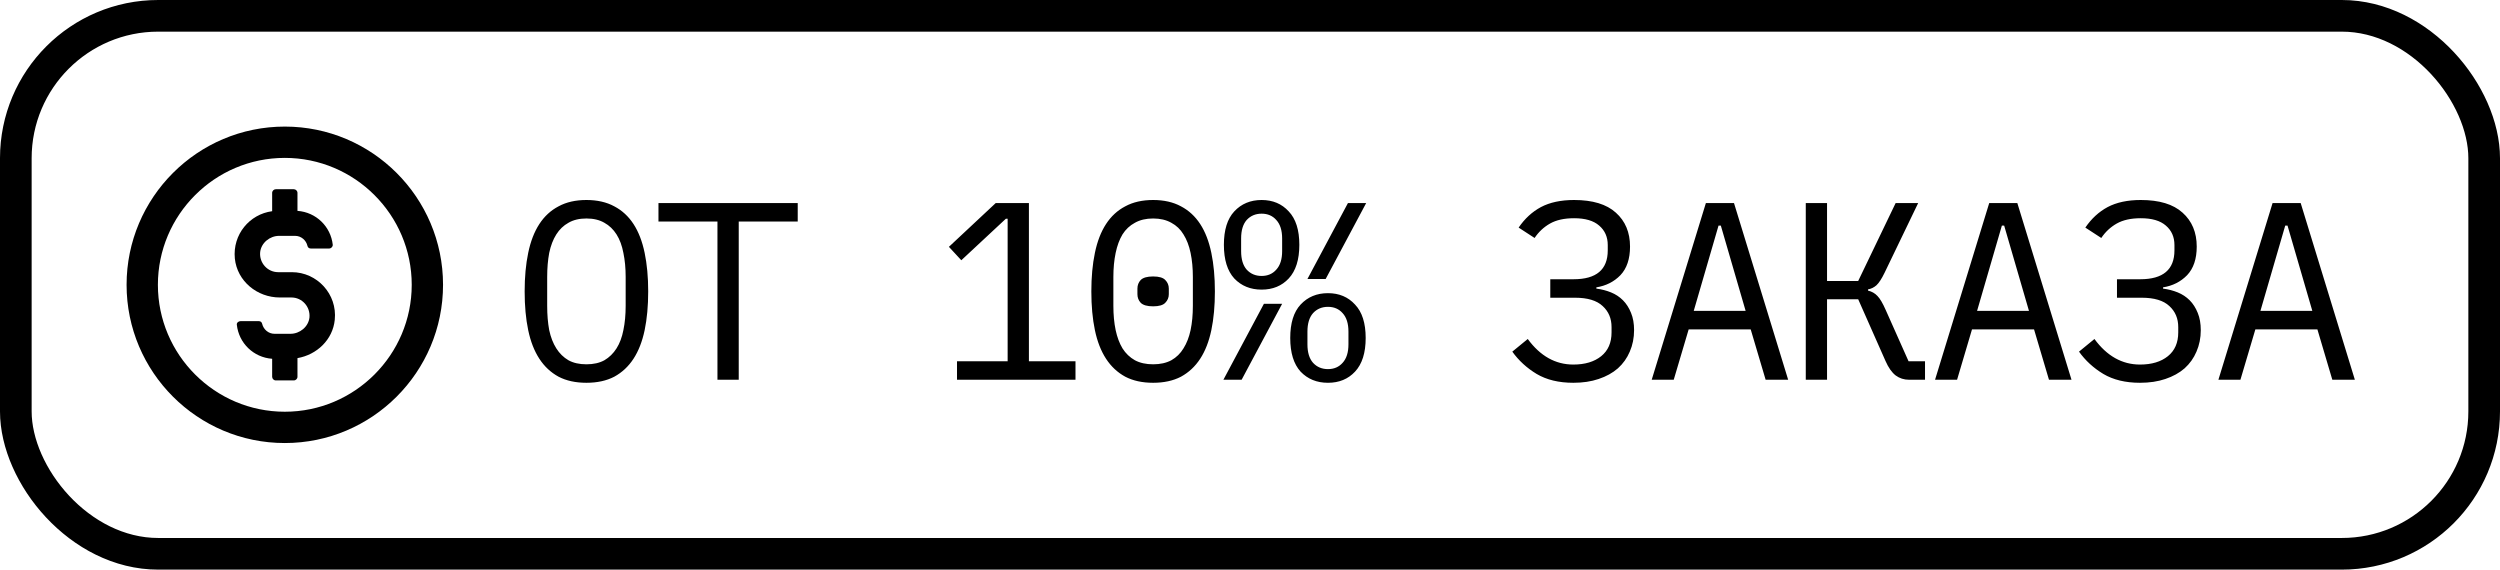
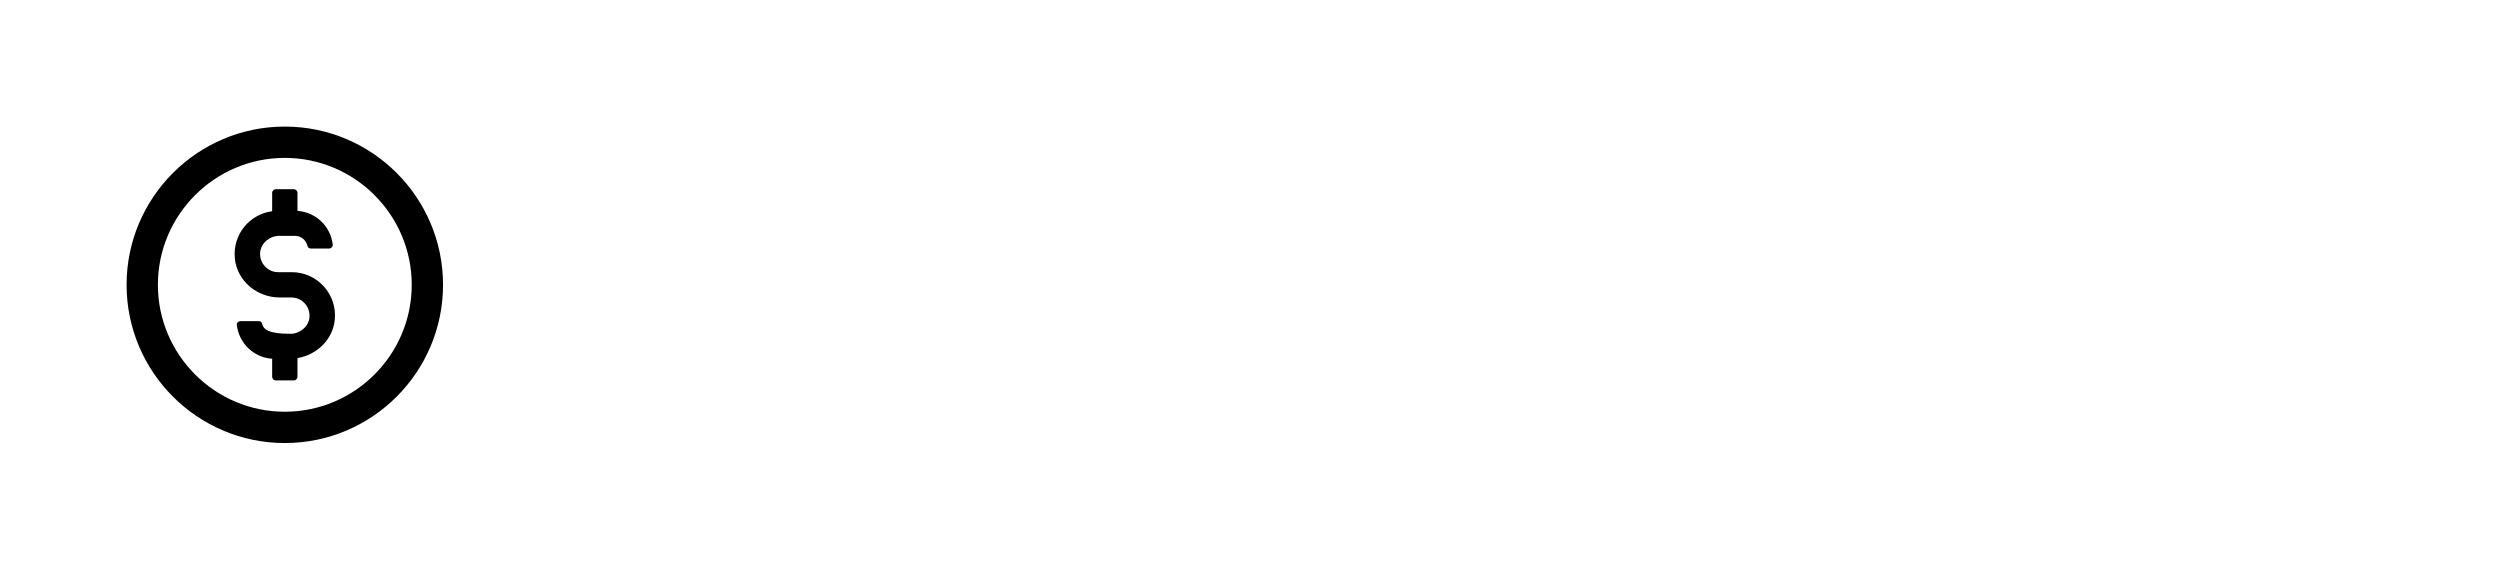
<svg xmlns="http://www.w3.org/2000/svg" width="158" height="36" viewBox="0 0 158 36" fill="none">
-   <rect x="1" y="1" width="156" height="34" rx="9" stroke="black" stroke-width="2" />
-   <path d="M37.062 24.192C36.379 24.192 35.792 24.064 35.302 23.808C34.811 23.541 34.406 23.163 34.086 22.672C33.766 22.181 33.531 21.579 33.382 20.864C33.232 20.149 33.158 19.333 33.158 18.416C33.158 17.509 33.232 16.699 33.382 15.984C33.531 15.259 33.766 14.651 34.086 14.16C34.406 13.669 34.811 13.296 35.302 13.04C35.792 12.773 36.379 12.64 37.062 12.64C37.744 12.64 38.331 12.773 38.822 13.04C39.312 13.296 39.718 13.669 40.038 14.16C40.358 14.651 40.592 15.259 40.742 15.984C40.891 16.699 40.966 17.509 40.966 18.416C40.966 19.333 40.891 20.149 40.742 20.864C40.592 21.579 40.358 22.181 40.038 22.672C39.718 23.163 39.312 23.541 38.822 23.808C38.331 24.064 37.744 24.192 37.062 24.192ZM37.062 23.024C37.51 23.024 37.888 22.939 38.198 22.768C38.507 22.587 38.763 22.336 38.966 22.016C39.168 21.696 39.312 21.312 39.398 20.864C39.494 20.405 39.542 19.893 39.542 19.328V17.504C39.542 16.949 39.494 16.443 39.398 15.984C39.312 15.525 39.168 15.136 38.966 14.816C38.763 14.496 38.507 14.251 38.198 14.08C37.888 13.899 37.51 13.808 37.062 13.808C36.614 13.808 36.235 13.899 35.926 14.08C35.616 14.251 35.36 14.496 35.158 14.816C34.955 15.136 34.806 15.525 34.71 15.984C34.624 16.443 34.582 16.949 34.582 17.504V19.328C34.582 19.893 34.624 20.405 34.71 20.864C34.806 21.312 34.955 21.696 35.158 22.016C35.36 22.336 35.616 22.587 35.926 22.768C36.235 22.939 36.614 23.024 37.062 23.024ZM46.688 14V24H45.343V14H41.615V12.832H50.416V14H46.688ZM60.483 24V22.832H63.683V13.824H63.571L60.755 16.448L59.971 15.6L62.931 12.832H65.027V22.832H67.971V24H60.483ZM72.877 24.192C72.194 24.192 71.607 24.064 71.117 23.808C70.626 23.541 70.221 23.163 69.901 22.672C69.581 22.181 69.346 21.579 69.197 20.864C69.047 20.149 68.973 19.333 68.973 18.416C68.973 17.509 69.047 16.699 69.197 15.984C69.346 15.259 69.581 14.651 69.901 14.16C70.221 13.669 70.626 13.296 71.117 13.04C71.607 12.773 72.194 12.64 72.877 12.64C73.559 12.64 74.146 12.773 74.637 13.04C75.127 13.296 75.533 13.669 75.853 14.16C76.173 14.651 76.407 15.259 76.557 15.984C76.706 16.699 76.781 17.509 76.781 18.416C76.781 19.333 76.706 20.149 76.557 20.864C76.407 21.579 76.173 22.181 75.853 22.672C75.533 23.163 75.127 23.541 74.637 23.808C74.146 24.064 73.559 24.192 72.877 24.192ZM72.877 23.024C73.325 23.024 73.709 22.939 74.029 22.768C74.349 22.587 74.605 22.336 74.797 22.016C74.999 21.696 75.149 21.312 75.245 20.864C75.341 20.405 75.389 19.893 75.389 19.328V17.504C75.389 16.949 75.341 16.443 75.245 15.984C75.149 15.525 74.999 15.136 74.797 14.816C74.605 14.496 74.349 14.251 74.029 14.08C73.709 13.899 73.325 13.808 72.877 13.808C72.429 13.808 72.045 13.899 71.725 14.08C71.405 14.251 71.143 14.496 70.941 14.816C70.749 15.136 70.605 15.525 70.509 15.984C70.413 16.443 70.365 16.949 70.365 17.504V19.328C70.365 19.893 70.413 20.405 70.509 20.864C70.605 21.312 70.749 21.696 70.941 22.016C71.143 22.336 71.405 22.587 71.725 22.768C72.045 22.939 72.429 23.024 72.877 23.024ZM72.877 19.36C72.503 19.36 72.242 19.285 72.093 19.136C71.954 18.987 71.885 18.805 71.885 18.592V18.24C71.885 18.027 71.954 17.845 72.093 17.696C72.242 17.547 72.503 17.472 72.877 17.472C73.25 17.472 73.506 17.547 73.645 17.696C73.794 17.845 73.869 18.027 73.869 18.24V18.592C73.869 18.805 73.794 18.987 73.645 19.136C73.506 19.285 73.25 19.36 72.877 19.36ZM79.734 18.304C79.031 18.304 78.454 18.069 78.007 17.6C77.569 17.12 77.35 16.411 77.35 15.472C77.35 14.533 77.569 13.829 78.007 13.36C78.454 12.88 79.031 12.64 79.734 12.64C80.439 12.64 81.009 12.88 81.447 13.36C81.894 13.829 82.118 14.533 82.118 15.472C82.118 16.411 81.894 17.12 81.447 17.6C81.009 18.069 80.439 18.304 79.734 18.304ZM79.734 17.44C80.118 17.44 80.428 17.307 80.662 17.04C80.908 16.773 81.031 16.384 81.031 15.872V15.072C81.031 14.56 80.908 14.171 80.662 13.904C80.428 13.637 80.118 13.504 79.734 13.504C79.35 13.504 79.036 13.637 78.79 13.904C78.556 14.171 78.439 14.56 78.439 15.072V15.872C78.439 16.384 78.556 16.773 78.79 17.04C79.036 17.307 79.35 17.44 79.734 17.44ZM85.191 12.832H86.343L83.782 17.632H82.63L85.191 12.832ZM79.879 19.2H81.031L78.471 24H77.319L79.879 19.2ZM83.927 24.192C83.222 24.192 82.647 23.957 82.198 23.488C81.761 23.008 81.543 22.299 81.543 21.36C81.543 20.421 81.761 19.717 82.198 19.248C82.647 18.768 83.222 18.528 83.927 18.528C84.63 18.528 85.201 18.768 85.638 19.248C86.087 19.717 86.311 20.421 86.311 21.36C86.311 22.299 86.087 23.008 85.638 23.488C85.201 23.957 84.63 24.192 83.927 24.192ZM83.927 23.328C84.311 23.328 84.62 23.195 84.855 22.928C85.1 22.661 85.222 22.272 85.222 21.76V20.96C85.222 20.448 85.1 20.059 84.855 19.792C84.62 19.525 84.311 19.392 83.927 19.392C83.543 19.392 83.228 19.525 82.983 19.792C82.748 20.059 82.63 20.448 82.63 20.96V21.76C82.63 22.272 82.748 22.661 82.983 22.928C83.228 23.195 83.543 23.328 83.927 23.328ZM99.434 24.192C98.517 24.192 97.743 24.005 97.114 23.632C96.495 23.259 95.983 22.789 95.578 22.224L96.554 21.424C97.343 22.501 98.303 23.04 99.434 23.04C100.17 23.04 100.757 22.864 101.194 22.512C101.631 22.16 101.85 21.659 101.85 21.008V20.672C101.85 20.128 101.663 19.685 101.29 19.344C100.917 18.992 100.335 18.816 99.546 18.816H97.978V17.648H99.45C100.89 17.648 101.61 17.04 101.61 15.824V15.488C101.61 14.976 101.429 14.565 101.066 14.256C100.714 13.947 100.186 13.792 99.482 13.792C98.863 13.792 98.357 13.904 97.962 14.128C97.567 14.352 97.242 14.656 96.986 15.04L95.978 14.384C96.362 13.819 96.831 13.387 97.386 13.088C97.951 12.789 98.65 12.64 99.482 12.64C100.655 12.64 101.535 12.907 102.122 13.44C102.719 13.973 103.018 14.688 103.018 15.584C103.018 16.363 102.815 16.965 102.41 17.392C102.005 17.808 101.498 18.064 100.89 18.16V18.24C101.221 18.283 101.53 18.363 101.818 18.48C102.106 18.597 102.357 18.763 102.57 18.976C102.783 19.189 102.954 19.456 103.082 19.776C103.21 20.085 103.274 20.448 103.274 20.864C103.274 21.355 103.183 21.808 103.002 22.224C102.831 22.629 102.581 22.981 102.25 23.28C101.919 23.568 101.514 23.792 101.034 23.952C100.565 24.112 100.031 24.192 99.434 24.192ZM111.588 24L110.644 20.816H106.724L105.78 24H104.388L107.812 12.832H109.588L113.012 24H111.588ZM108.756 14.256H108.612L107.044 19.648H110.324L108.756 14.256ZM114.125 12.832H115.469V17.76H117.437L119.805 12.832H121.229L119.101 17.248C118.92 17.621 118.749 17.883 118.589 18.032C118.429 18.171 118.253 18.256 118.061 18.288V18.368C118.296 18.421 118.493 18.533 118.653 18.704C118.813 18.864 118.989 19.163 119.181 19.6L120.621 22.832H121.661V24H120.653C120.333 24 120.051 23.909 119.805 23.728C119.56 23.536 119.347 23.232 119.165 22.816L117.437 18.912H115.469V24H114.125V12.832ZM129.495 24L128.551 20.816H124.631L123.687 24H122.295L125.719 12.832H127.495L130.919 24H129.495ZM126.663 14.256H126.519L124.951 19.648H128.231L126.663 14.256ZM135.249 24.192C134.332 24.192 133.558 24.005 132.929 23.632C132.31 23.259 131.798 22.789 131.393 22.224L132.369 21.424C133.158 22.501 134.118 23.04 135.249 23.04C135.985 23.04 136.572 22.864 137.009 22.512C137.446 22.16 137.665 21.659 137.665 21.008V20.672C137.665 20.128 137.478 19.685 137.105 19.344C136.732 18.992 136.15 18.816 135.361 18.816H133.793V17.648H135.265C136.705 17.648 137.425 17.04 137.425 15.824V15.488C137.425 14.976 137.244 14.565 136.881 14.256C136.529 13.947 136.001 13.792 135.297 13.792C134.678 13.792 134.172 13.904 133.777 14.128C133.382 14.352 133.057 14.656 132.801 15.04L131.793 14.384C132.177 13.819 132.646 13.387 133.201 13.088C133.766 12.789 134.465 12.64 135.297 12.64C136.47 12.64 137.35 12.907 137.937 13.44C138.534 13.973 138.833 14.688 138.833 15.584C138.833 16.363 138.63 16.965 138.225 17.392C137.82 17.808 137.313 18.064 136.705 18.16V18.24C137.036 18.283 137.345 18.363 137.633 18.48C137.921 18.597 138.172 18.763 138.385 18.976C138.598 19.189 138.769 19.456 138.897 19.776C139.025 20.085 139.089 20.448 139.089 20.864C139.089 21.355 138.998 21.808 138.817 22.224C138.646 22.629 138.396 22.981 138.065 23.28C137.734 23.568 137.329 23.792 136.849 23.952C136.38 24.112 135.846 24.192 135.249 24.192ZM147.403 24L146.459 20.816H142.539L141.595 24H140.203L143.627 12.832H145.403L148.827 24H147.403ZM144.571 14.256H144.427L142.859 19.648H146.139L144.571 14.256Z" fill="black" />
  <path d="M18 8C12.484 8 8 12.484 8 18C8 23.516 12.484 28 18 28C23.516 28 28 23.516 28 18C28 12.484 23.516 8 18 8ZM18 26.021C13.579 26.021 9.979 22.421 9.979 18C9.979 13.579 13.579 9.979 18 9.979C22.421 9.979 26.021 13.579 26.021 18C26.021 22.421 22.421 26.021 18 26.021Z" fill="black" />
-   <path d="M18.442 17.201H17.578C16.905 17.201 16.378 16.612 16.442 15.938C16.505 15.348 17.052 14.906 17.642 14.906H18.652C19.031 14.906 19.347 15.18 19.431 15.538C19.452 15.643 19.536 15.706 19.642 15.706H20.8C20.926 15.706 21.031 15.601 21.031 15.475C20.905 14.317 19.979 13.412 18.8 13.327V12.191C18.8 12.064 18.694 11.959 18.568 11.959H17.431C17.305 11.959 17.2 12.064 17.2 12.191V13.348C15.768 13.538 14.694 14.822 14.842 16.338C14.989 17.77 16.252 18.801 17.684 18.801H18.421C19.094 18.801 19.621 19.391 19.558 20.064C19.494 20.654 18.947 21.096 18.358 21.096H17.347C16.968 21.096 16.652 20.822 16.568 20.464C16.547 20.359 16.463 20.296 16.357 20.296H15.2C15.073 20.296 14.947 20.401 14.968 20.527C15.094 21.685 16.021 22.591 17.2 22.675V23.812C17.2 23.938 17.305 24.043 17.431 24.043H18.568C18.694 24.043 18.8 23.938 18.8 23.812V22.633C20.021 22.422 21.031 21.475 21.157 20.212C21.326 18.591 20.042 17.201 18.442 17.201Z" fill="black" />
+   <path d="M18.442 17.201H17.578C16.905 17.201 16.378 16.612 16.442 15.938C16.505 15.348 17.052 14.906 17.642 14.906H18.652C19.031 14.906 19.347 15.18 19.431 15.538C19.452 15.643 19.536 15.706 19.642 15.706H20.8C20.926 15.706 21.031 15.601 21.031 15.475C20.905 14.317 19.979 13.412 18.8 13.327V12.191C18.8 12.064 18.694 11.959 18.568 11.959H17.431C17.305 11.959 17.2 12.064 17.2 12.191V13.348C15.768 13.538 14.694 14.822 14.842 16.338C14.989 17.77 16.252 18.801 17.684 18.801H18.421C19.094 18.801 19.621 19.391 19.558 20.064C19.494 20.654 18.947 21.096 18.358 21.096C16.968 21.096 16.652 20.822 16.568 20.464C16.547 20.359 16.463 20.296 16.357 20.296H15.2C15.073 20.296 14.947 20.401 14.968 20.527C15.094 21.685 16.021 22.591 17.2 22.675V23.812C17.2 23.938 17.305 24.043 17.431 24.043H18.568C18.694 24.043 18.8 23.938 18.8 23.812V22.633C20.021 22.422 21.031 21.475 21.157 20.212C21.326 18.591 20.042 17.201 18.442 17.201Z" fill="black" />
</svg>